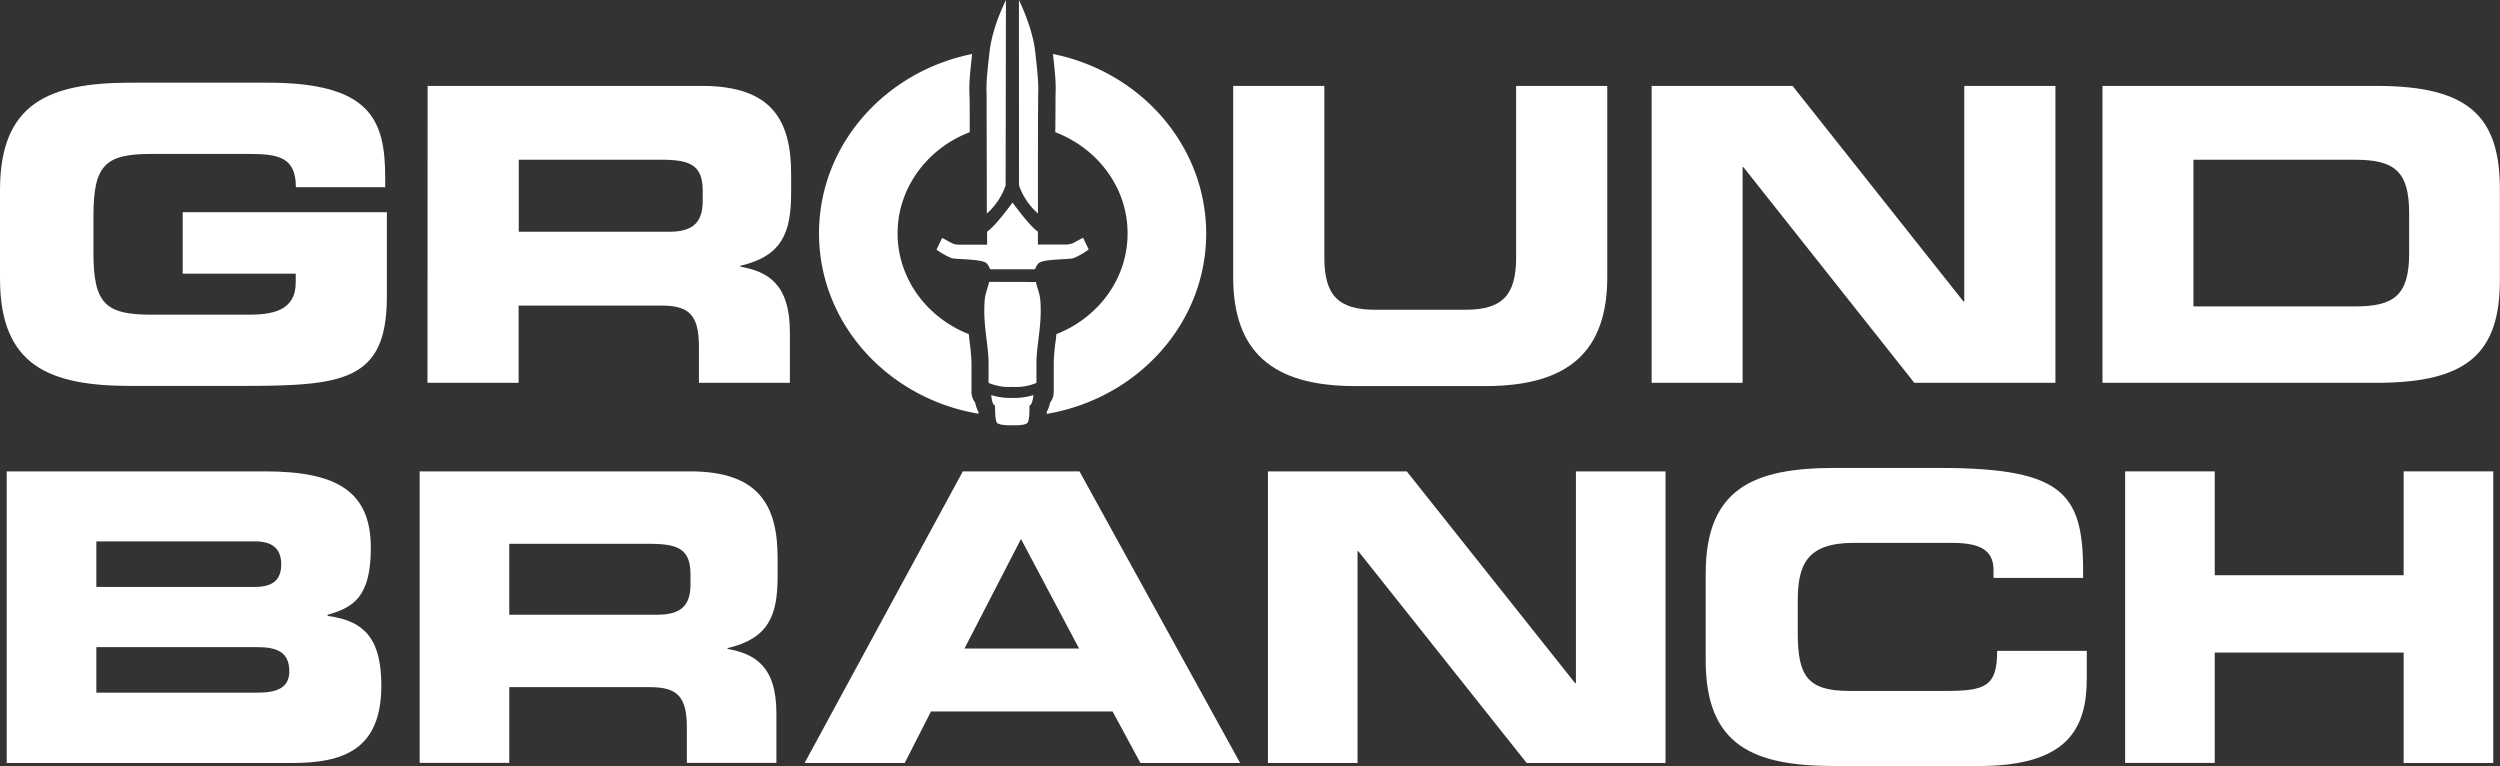
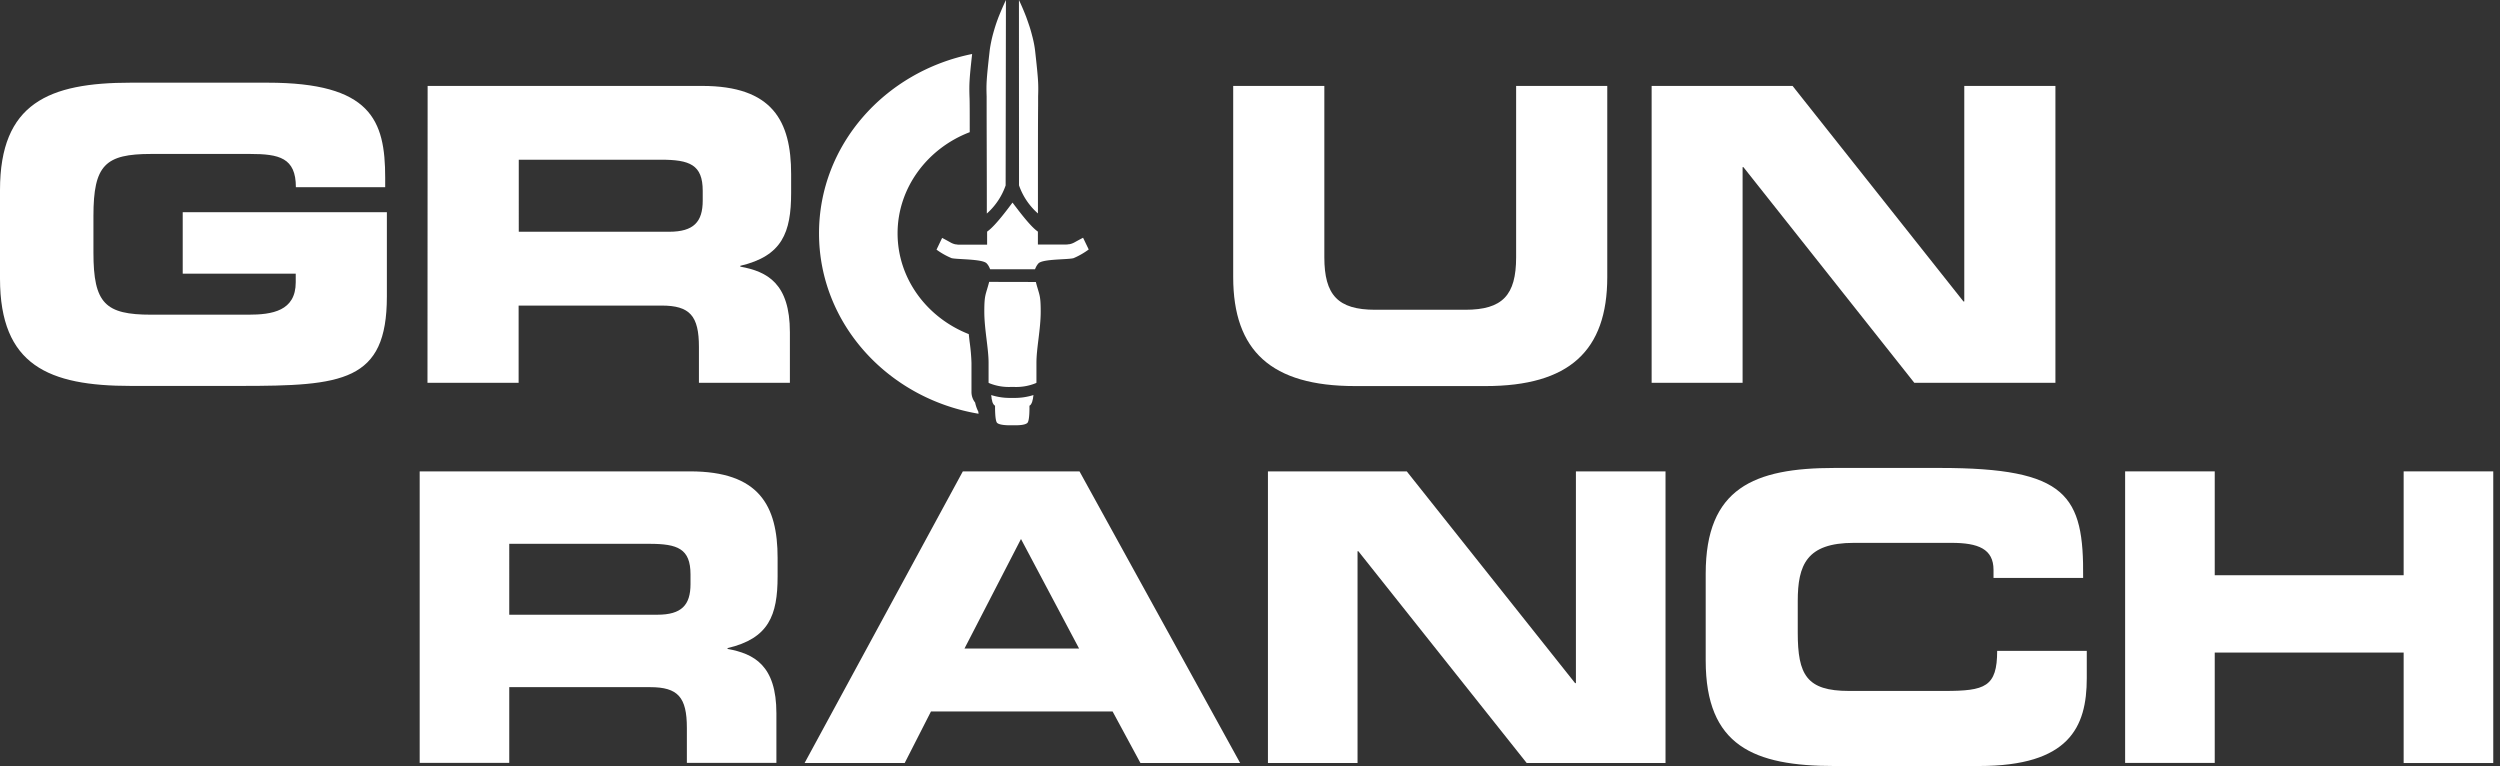
<svg xmlns="http://www.w3.org/2000/svg" id="Layer_1" data-name="Layer 1" viewBox="0 0 685.76 210.15">
  <rect x="0" y="0" width="685.76" height="210.15" fill="#333333" stroke="none" />
  <defs>
    <style>.cls-1{fill:#fff;}</style>
  </defs>
  <path class="cls-1" d="M0,52.13C0,28.3,13.38,22.68,35.86,22.68H73.4c28.33,0,32.26,10.23,32.26,26.07v2.6H81.16c0-8.1-4.61-9.12-12.59-9.12H41.48c-12.59,0-15.85,3-15.85,17V69.32c0,13.94,3.26,17,15.85,17H68.12c6.52,0,13-1,13-8.88V75.06h-31V58.2h56V81.35c0,23.38-12.14,24.51-40.24,24.51h-30C13.38,105.86,0,100.24,0,76.41Z" />
  <path class="cls-1" d="M117.3,23.57h75.31c19.23,0,24.4,9.56,24.4,24.18v5.16c0,10.91-2.47,17.31-13.94,20v.23c7.41,1.34,13.6,4.61,13.6,18V105H191.72V95.18c0-8.54-2.48-11.36-10.23-11.36H142.26V105h-25Zm25,40h41.25c6.74,0,9.21-2.71,9.21-8.56V52.35c0-7.19-3.59-8.54-11.46-8.54h-39Z" />
  <path class="cls-1" d="M338.27,23.57h25v47c0,10.35,3.71,14.4,13.94,14.4h24.72c10.23,0,13.95-4,13.95-14.4v-47h25V76c0,20.24-10.46,29.9-33.39,29.9H371.66c-22.93,0-33.39-9.66-33.39-29.9Z" />
  <path class="cls-1" d="M453.05,23.57h38.66L538.59,82.7h.22V23.57h25V105H525.1L478.22,45.84H478V105H453.05Z" />
-   <path class="cls-1" d="M576.72,23.57H652c25,0,33.73,8.21,33.73,28.33V76.64C685.76,96.75,677,105,652,105H576.72Zm24.95,60.48H646c10.68,0,14.84-3,14.84-14.62v-11c0-11.57-4.16-14.61-14.84-14.61H601.67Z" />
-   <path class="cls-1" d="M1.84,129.3H72.6c19.59,0,29.12,5.29,29.12,21,0,13.71-5,16.35-11.85,18.34v.32c10.75,1.33,14.73,7.07,14.73,19.12,0,17.56-10.41,21.21-24.47,21.21H1.84ZM26.43,161H69.94c4.54,0,7.2-1.66,7.2-6.19s-2.66-6.31-7.2-6.31H26.43Zm0,29H70.49c5.32,0,8.87-1.21,8.87-5.85,0-5.41-3.55-6.64-8.87-6.64H26.43Z" />
  <path class="cls-1" d="M115.12,129.3H189.3c18.94,0,24,9.39,24,23.74v5.08c0,10.72-2.44,17-13.73,19.66V178c7.3,1.33,13.4,4.52,13.4,17.67v13.59H188.41v-9.61c0-8.39-2.43-11.16-10.07-11.16H139.69v20.77H115.12Zm24.57,39.32h40.64c6.64,0,9.08-2.66,9.08-8.4v-2.65c0-7.08-3.54-8.4-11.3-8.4H139.69Z" />
  <path class="cls-1" d="M264.11,129.3h32l44.07,80H312.83l-7.64-14.14H255.37l-7.21,14.14H220.7Zm.45,48.6H296l-15.94-30.05Z" />
  <path class="cls-1" d="M347.8,129.3h38.08l46.18,58.09h.22V129.3h24.58v80H418.78l-46.19-58.11h-.21v58.11H347.8Z" />
  <path class="cls-1" d="M467.88,157.36c0-23.43,13.19-29,35.33-29H532.1c35,0,39.54,7.52,39.31,30.17H546.83v-2.21c0-5.75-4.21-7.41-11.51-7.41h-26.8c-13,0-15.39,6.08-15.39,16v8.62c0,11.6,2.43,16,14.06,16h26.24c11.08,0,14.4-1.1,14.4-11h24.58v7.51c0,13.48-4.87,24.08-29.56,24.08H503.21c-22.14,0-35.33-5.52-35.33-28.94Z" />
  <path class="cls-1" d="M582.93,129.3h24.58v28.49h51.82V129.3h24.58v80H659.33V179H607.51v30.27H582.93Z" />
  <path class="cls-1" d="M268.36,112.92a9.91,9.91,0,0,1-.88-2.5,4.69,4.69,0,0,1-1-3V99.52a52.7,52.7,0,0,0-.51-5.76c-.08-.67-.15-1.4-.23-2.11-11.45-4.5-19.53-15.19-19.53-27.65S254.39,40.69,266,36.26c0-5,0-8.74-.06-9.63-.1-3.43-.08-4.66.72-11.82-24,4.84-42,25-42,49.19,0,24.76,18.9,45.31,43.76,49.49C268.41,113.28,268.37,113.15,268.36,112.92Z" />
-   <path class="cls-1" d="M288.83,14.81c.8,7.17.81,8.4.7,11.8,0,.89,0,4.65-.06,9.65C301.08,40.69,309.3,51.45,309.3,64s-8.08,23.15-19.52,27.65c-.08.71-.15,1.44-.24,2.11a52.86,52.86,0,0,0-.5,5.76v7.93a4.76,4.76,0,0,1-1,3,9.39,9.39,0,0,1-.89,2.51c0,.23,0,.36-.05.57,24.86-4.18,43.76-24.73,43.76-49.49C330.82,39.83,312.82,19.65,288.83,14.81Z" />
  <path class="cls-1" d="M271.33,77.32C270.39,81,270,80.65,270,85.47s1.17,10.1,1.17,14V105l.27.14a14.27,14.27,0,0,0,5.88,1h.83a14.21,14.21,0,0,0,5.88-1l.27-.14v-5.5c0-4,1.17-9.22,1.17-14s-.39-4.49-1.33-8.15Z" />
  <path class="cls-1" d="M278.15,116.66c1,0,3,0,3.67-.66s.56-4.71.56-4.71a1.15,1.15,0,0,0,.43-.4l.09-.16a4,4,0,0,0,.26-.59.38.38,0,0,0,0-.1,6.07,6.07,0,0,0,.21-.84s0,0,0-.09c.05-.27.08-.53.11-.75a16.88,16.88,0,0,1-5.38.79h-.83a17,17,0,0,1-5.37-.78s0,0,0,.08.05.37.09.58a1.91,1.91,0,0,0,0,.21,7,7,0,0,0,.19.79l0,.13a3.27,3.27,0,0,0,.25.57,1.4,1.4,0,0,0,.1.16,1.13,1.13,0,0,0,.42.4s-.08,4.1.57,4.71,2.67.66,3.66.66Z" />
  <path class="cls-1" d="M279.52,50.84a18.22,18.22,0,0,0,5.19,7.71V51.81c0-8.78,0-18.5.05-23a.57.57,0,0,1,0-.13c0-.45,0-.84,0-1.18v-.21c0-.34,0-.63,0-.81.1-3.35.1-4.26-.82-12.5a27.51,27.51,0,0,0-.5-2.9c-.06-.27-.13-.54-.19-.8-.19-.72-.37-1.44-.58-2.14l-.24-.78c-.25-.75-.5-1.49-.76-2.2l-.17-.48c-.68-1.77-1.38-3.37-2-4.68Z" />
  <path class="cls-1" d="M275.93,0c-.61,1.3-1.3,2.87-2,4.61-.08.19-.14.37-.21.56-.26.68-.5,1.39-.73,2.11-.09.29-.18.57-.26.86-.2.68-.39,1.36-.56,2.05-.07.29-.14.57-.2.87-.21,1-.39,1.93-.5,2.88-.93,8.24-.93,9.15-.83,12.5,0,.18,0,.46,0,.81v.21c0,.31,0,.66,0,1.06,0,.17,0,.35,0,.54V30c0,5.56.05,16.36.05,25.23,0,1.81,0,1.77,0,3.35a18.3,18.3,0,0,0,5.16-7.72Z" />
  <path class="cls-1" d="M298.64,68.43l-1.55-3.22s-1,.52-2.31,1.25a4.92,4.92,0,0,1-1.36.52l-.17,0a3.75,3.75,0,0,1-.72.09H284.7V63.54l-.35-.27c-2.1-1.62-5.31-6-6.62-7.7-1.29,1.74-4.51,6.08-6.61,7.7l-.35.27v3.58H263a3.82,3.82,0,0,1-.73-.09l-.17,0a4.92,4.92,0,0,1-1.36-.52c-1.29-.73-2.31-1.25-2.31-1.25l-1.54,3.22A20.27,20.27,0,0,0,261,70.8c1.39.4,8.51.19,9.65,1.45a3.79,3.79,0,0,1,.62.88c.15.28.24.53.34.73h12.29c.1-.2.19-.45.35-.75a4.25,4.25,0,0,1,.6-.86c1.15-1.26,8.27-1,9.66-1.45A20.43,20.43,0,0,0,298.64,68.43Z" />
</svg>